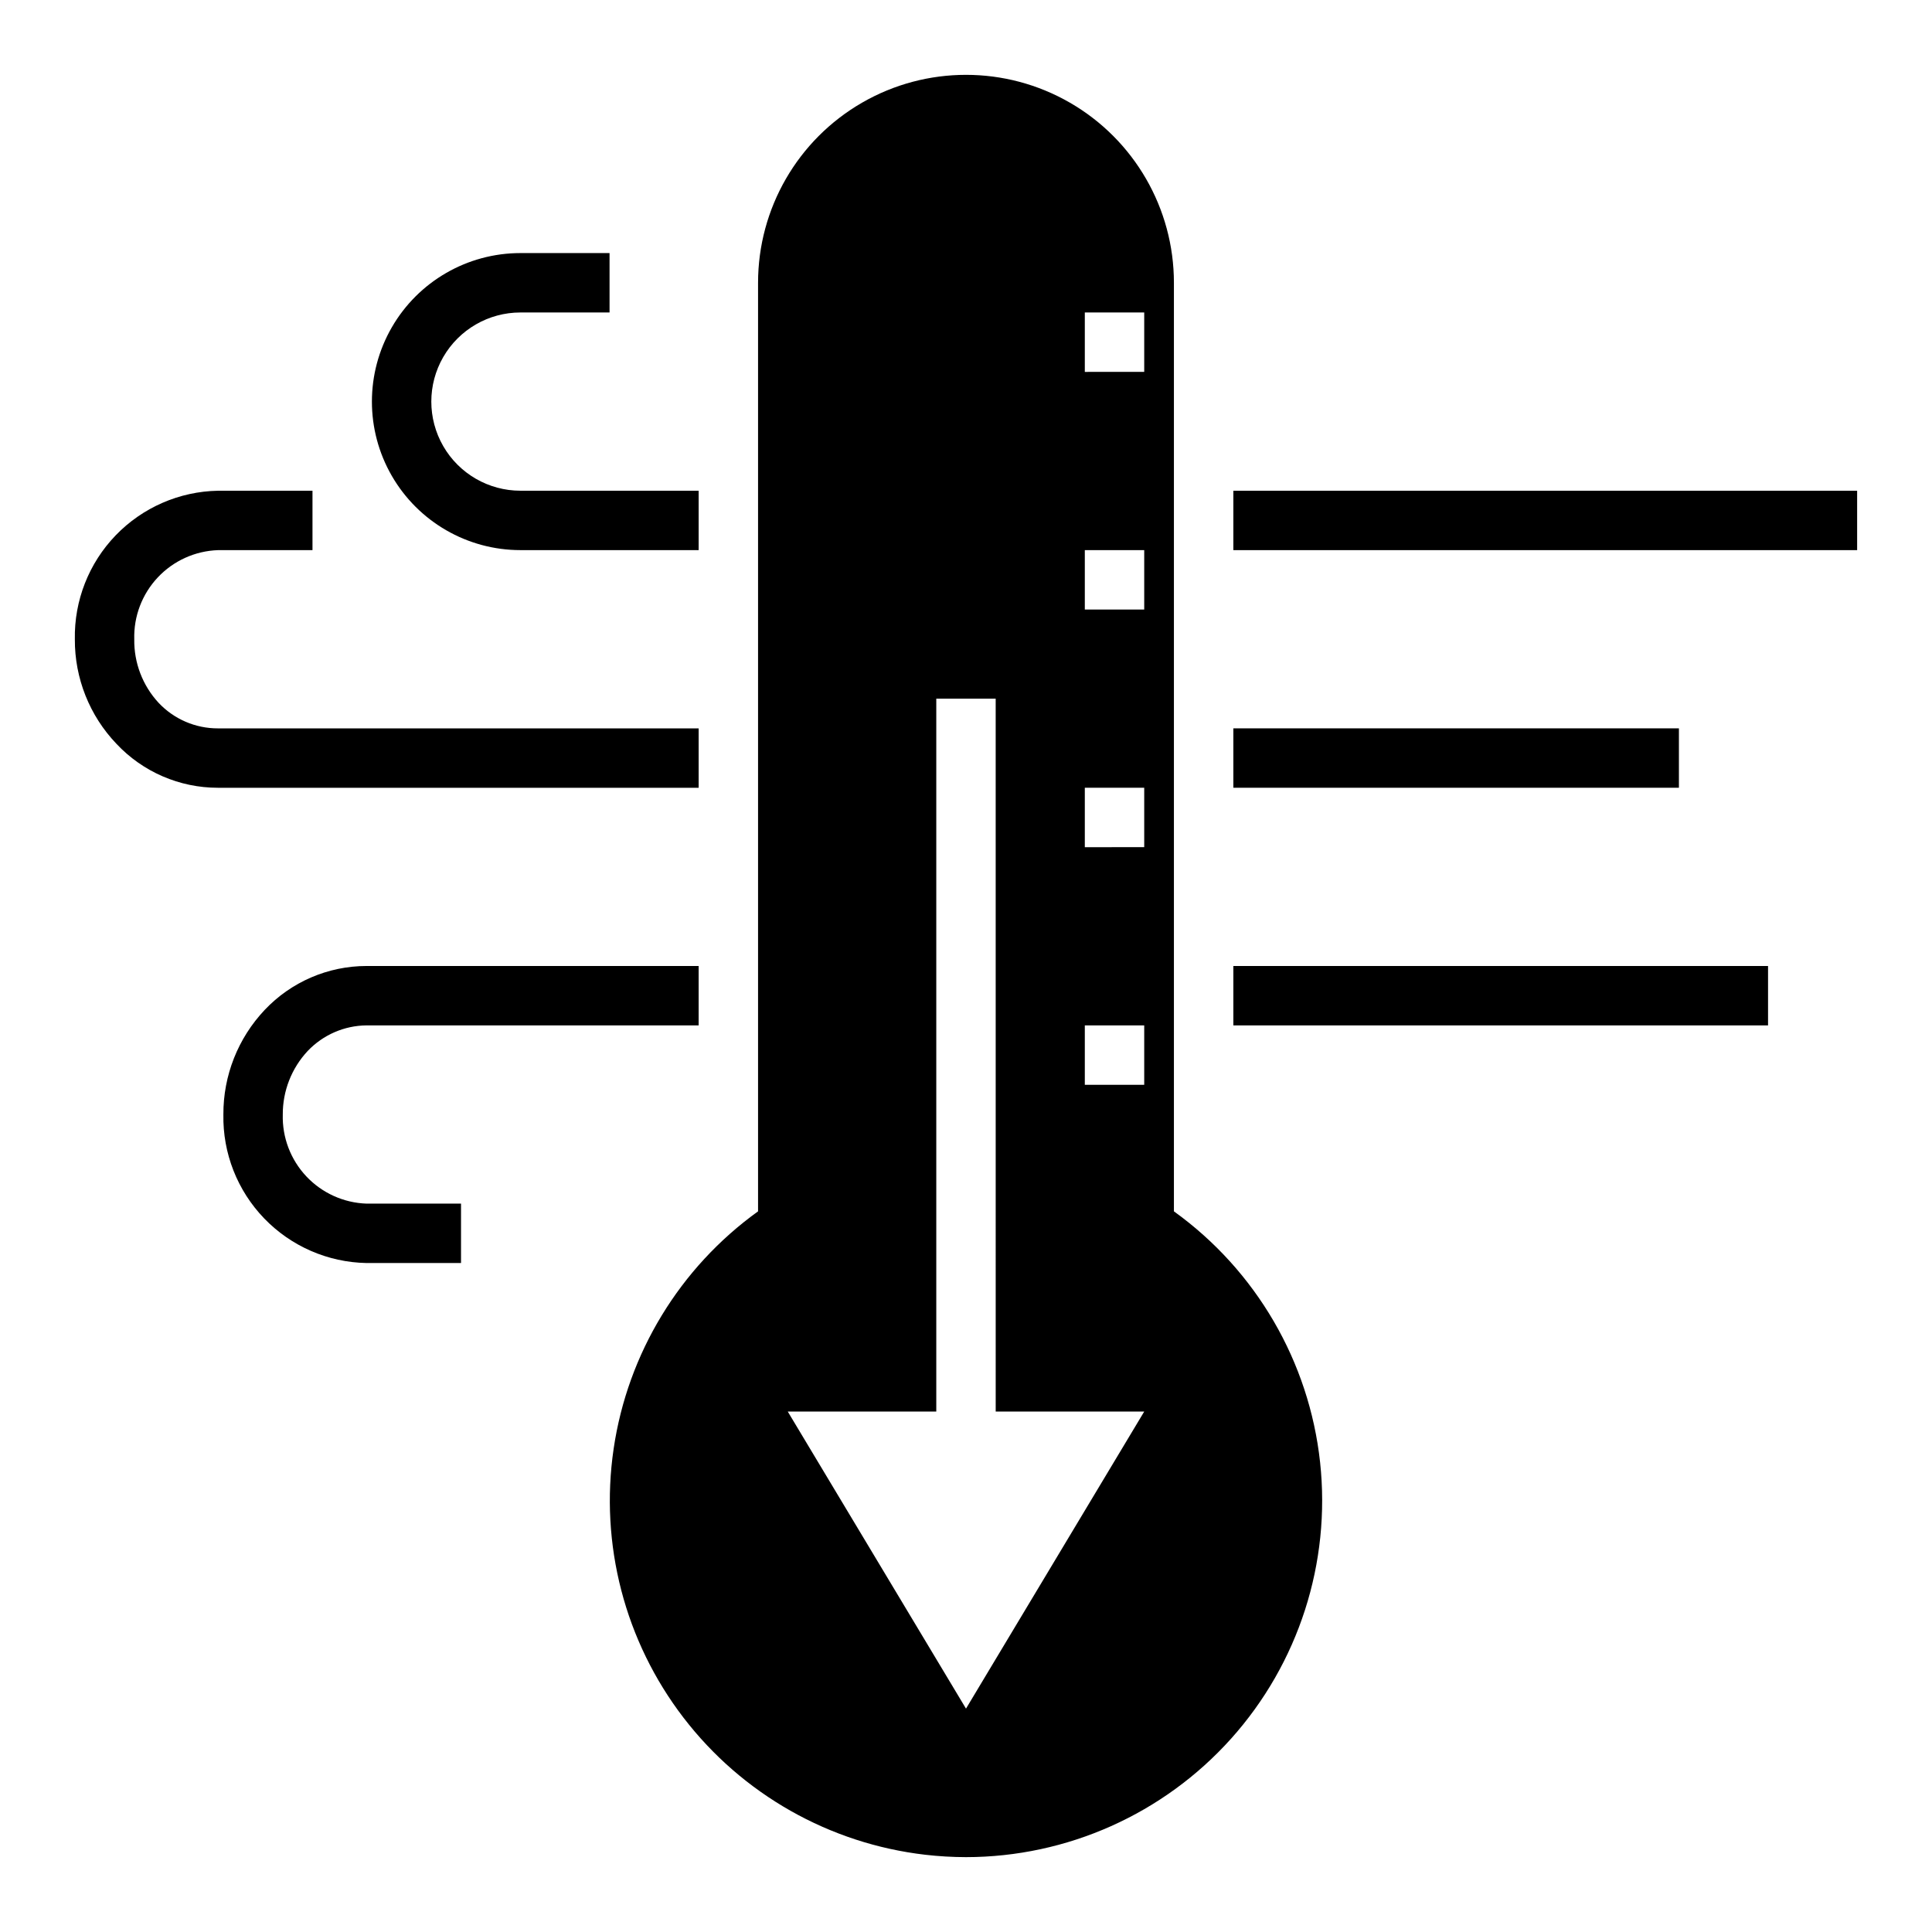
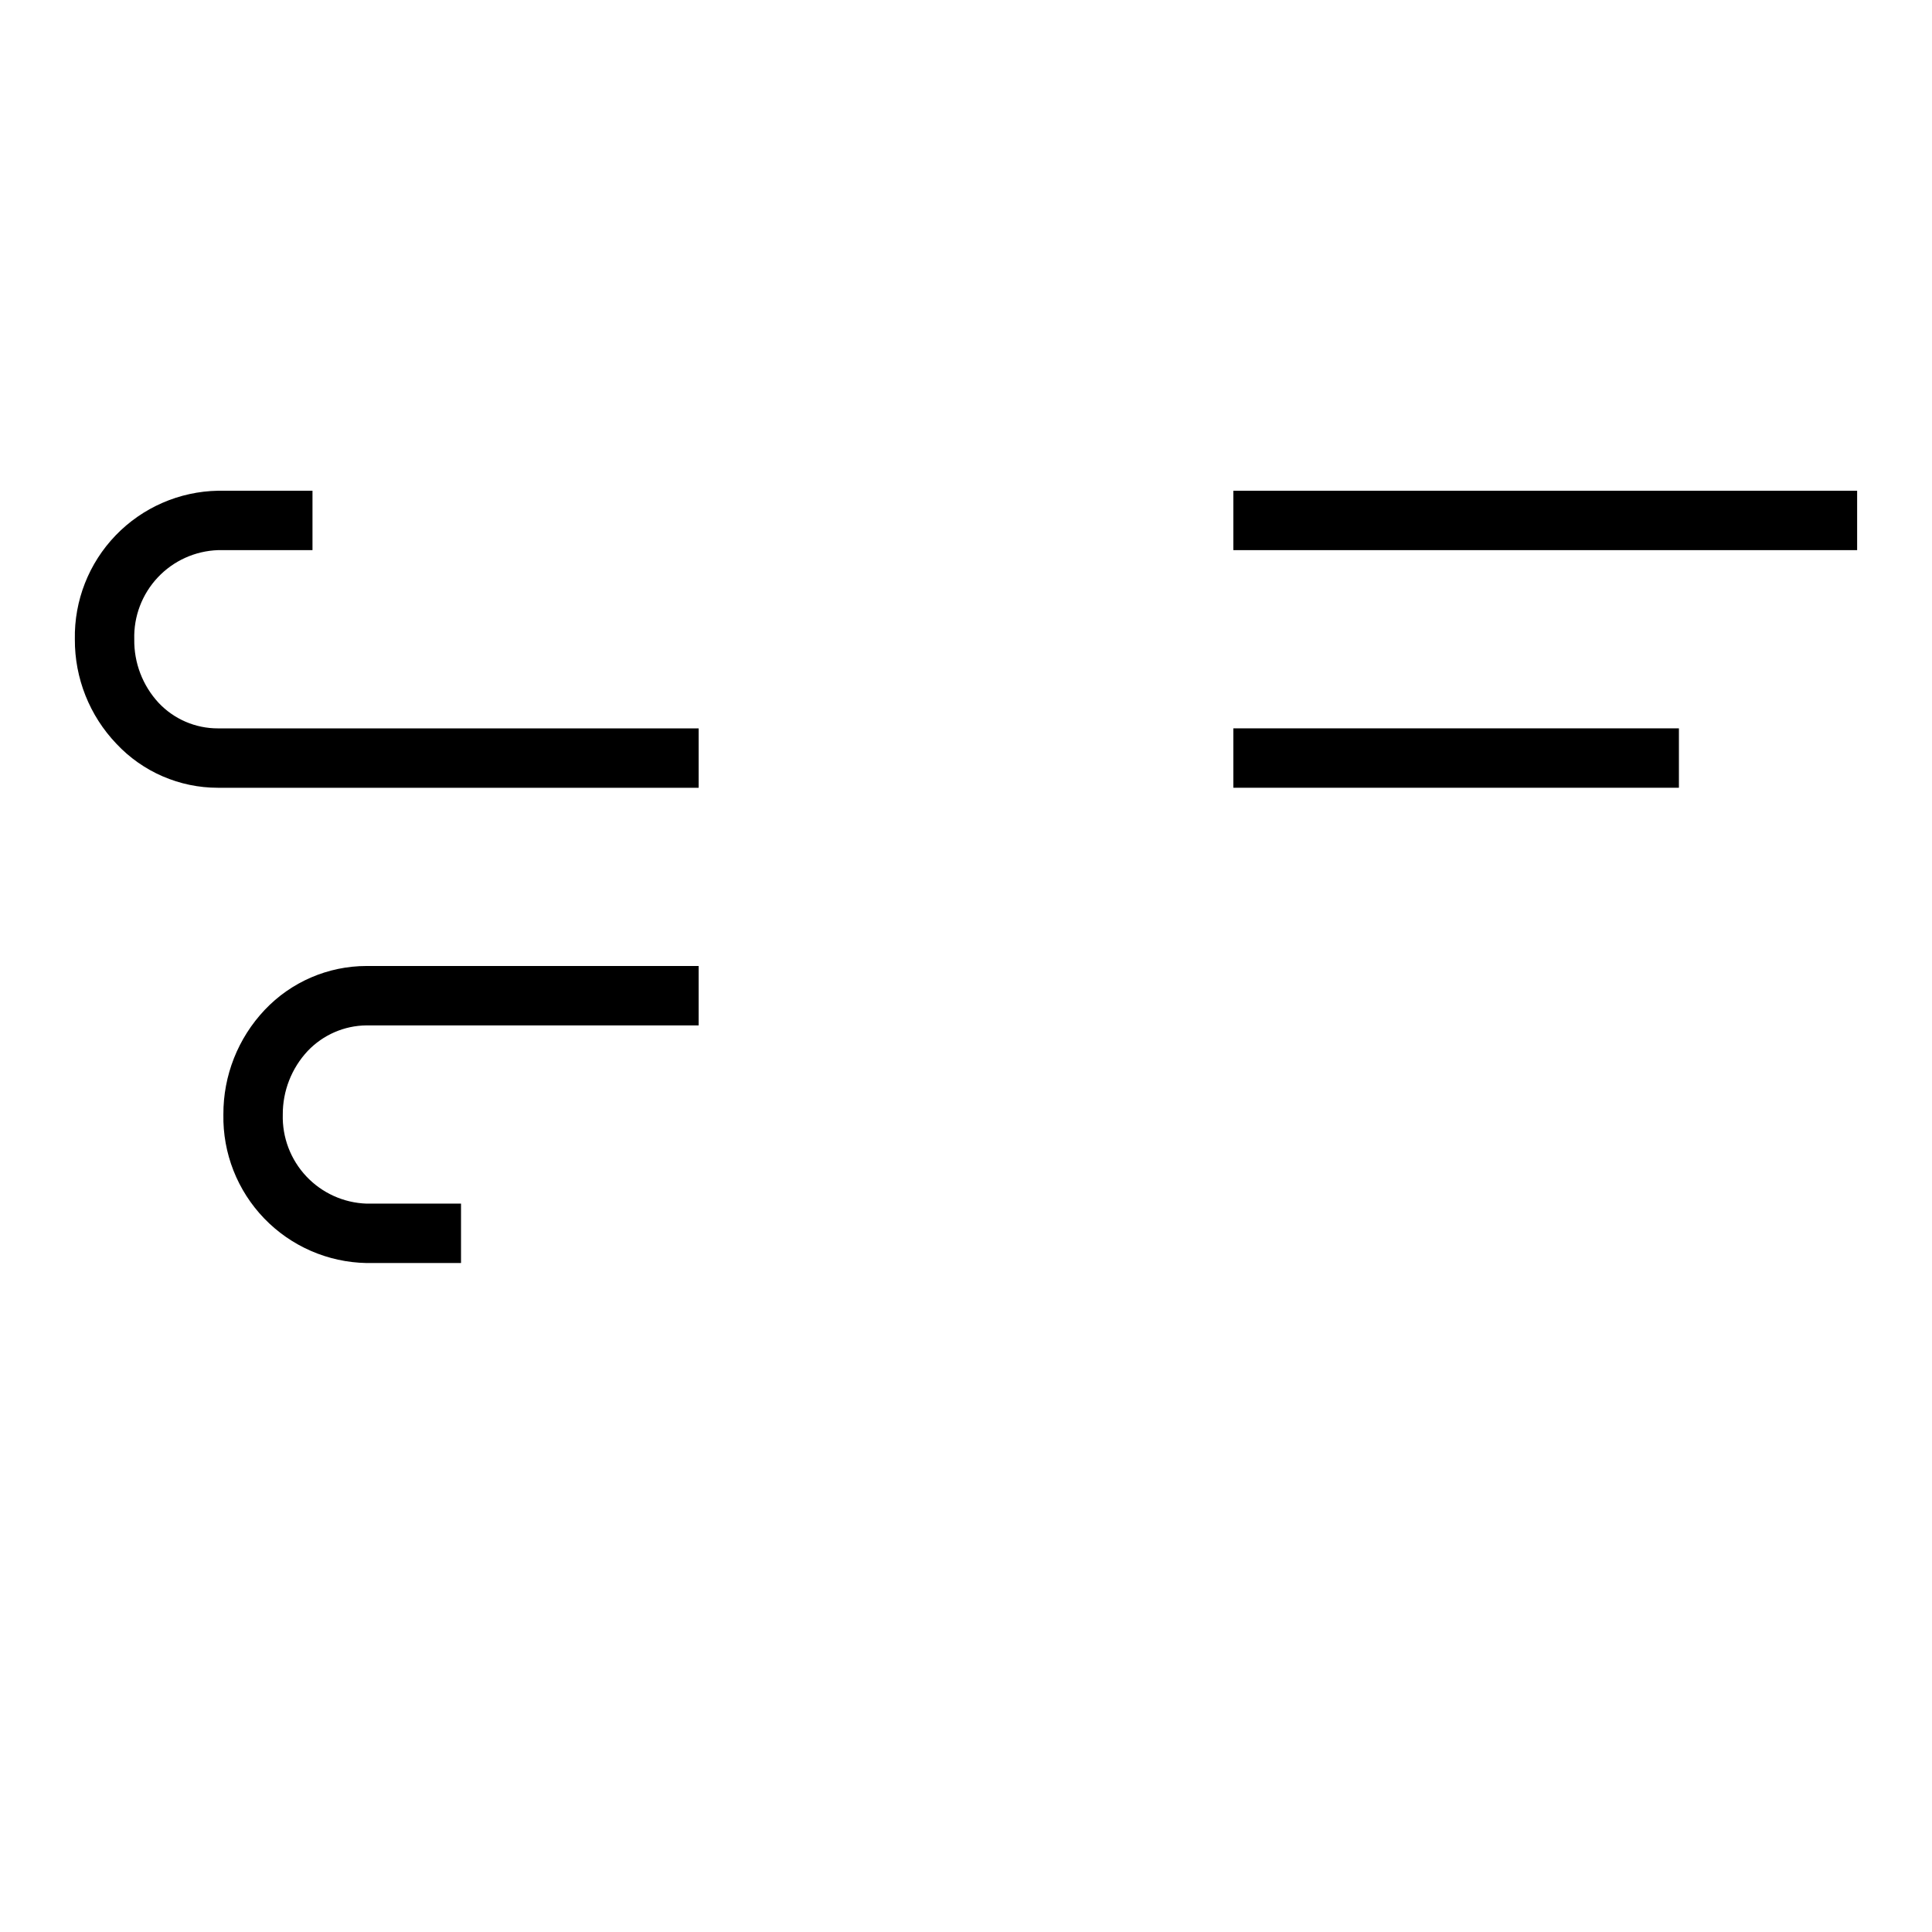
<svg xmlns="http://www.w3.org/2000/svg" fill="#000000" width="800px" height="800px" version="1.1" viewBox="144 144 512 512">
  <g>
-     <path d="m470.85 400h141.7v15.742h-141.7z" />
    <path d="m241.14 415.74h88.008v-15.742h-88.008c-10.219 0.004-19.984 4.219-27 11.648-7.074 7.488-10.992 17.41-10.941 27.711-0.191 10.25 3.699 20.156 10.816 27.539 7.117 7.383 16.875 11.633 27.125 11.82h25.035v-15.742h-25.035c-6.07-0.207-11.809-2.805-15.969-7.231-4.16-4.426-6.398-10.316-6.231-16.387-0.027-6.254 2.34-12.281 6.613-16.848 4.066-4.269 9.688-6.715 15.586-6.769z" />
    <path d="m470.85 337.02h118.08v15.742h-118.08z" />
    <path d="m201.78 352.77h127.37v-15.742h-127.37c-5.961 0.023-11.66-2.43-15.746-6.769-4.238-4.578-6.547-10.609-6.453-16.848-0.172-6.07 2.07-11.961 6.231-16.387 4.156-4.426 9.898-7.023 15.969-7.231h25.031v-15.742h-25.031c-10.25 0.184-20.008 4.438-27.125 11.82-7.117 7.379-11.008 17.289-10.82 27.539-0.059 10.316 3.894 20.254 11.023 27.711 6.973 7.441 16.723 11.66 26.922 11.648z" />
    <path d="m470.85 274.05h165.31v15.742h-165.31z" />
-     <path d="m281.92 226.81h23.617v-15.742h-23.617c-14.062 0-27.055 7.5-34.086 19.68s-7.031 27.184 0 39.359c7.031 12.18 20.023 19.68 34.086 19.68h47.23v-15.742h-47.23c-8.438 0-16.234-4.5-20.453-11.809-4.219-7.309-4.219-16.309 0-23.617 4.219-7.305 12.016-11.809 20.453-11.809z" />
-     <path d="m455.1 465.02v-246.08c0-19.688-10.5-37.879-27.551-47.723s-38.055-9.844-55.105 0c-17.047 9.844-27.551 28.035-27.551 47.723v246.08c-20.746 14.934-34.555 37.633-38.273 62.918-3.723 25.289 2.961 51.004 18.523 71.277 15.566 20.273 38.68 33.375 64.07 36.316 3.578 0.41 7.18 0.621 10.785 0.629 26.812-0.023 52.352-11.438 70.254-31.398 17.898-19.965 26.473-46.594 23.586-73.25-2.891-26.656-16.973-50.828-38.738-66.492zm-23.613-238.21h15.742v15.742l-15.742 0.004zm0 62.977h15.742v15.742l-15.742 0.004zm0 62.977h15.742v15.742l-15.742 0.004zm0 62.977h15.742v15.742l-15.742 0.004zm-31.488 181.06-47.234-78.723h39.359v-188.93h15.742l0.004 188.93h39.359z" />
  </g>
</svg>